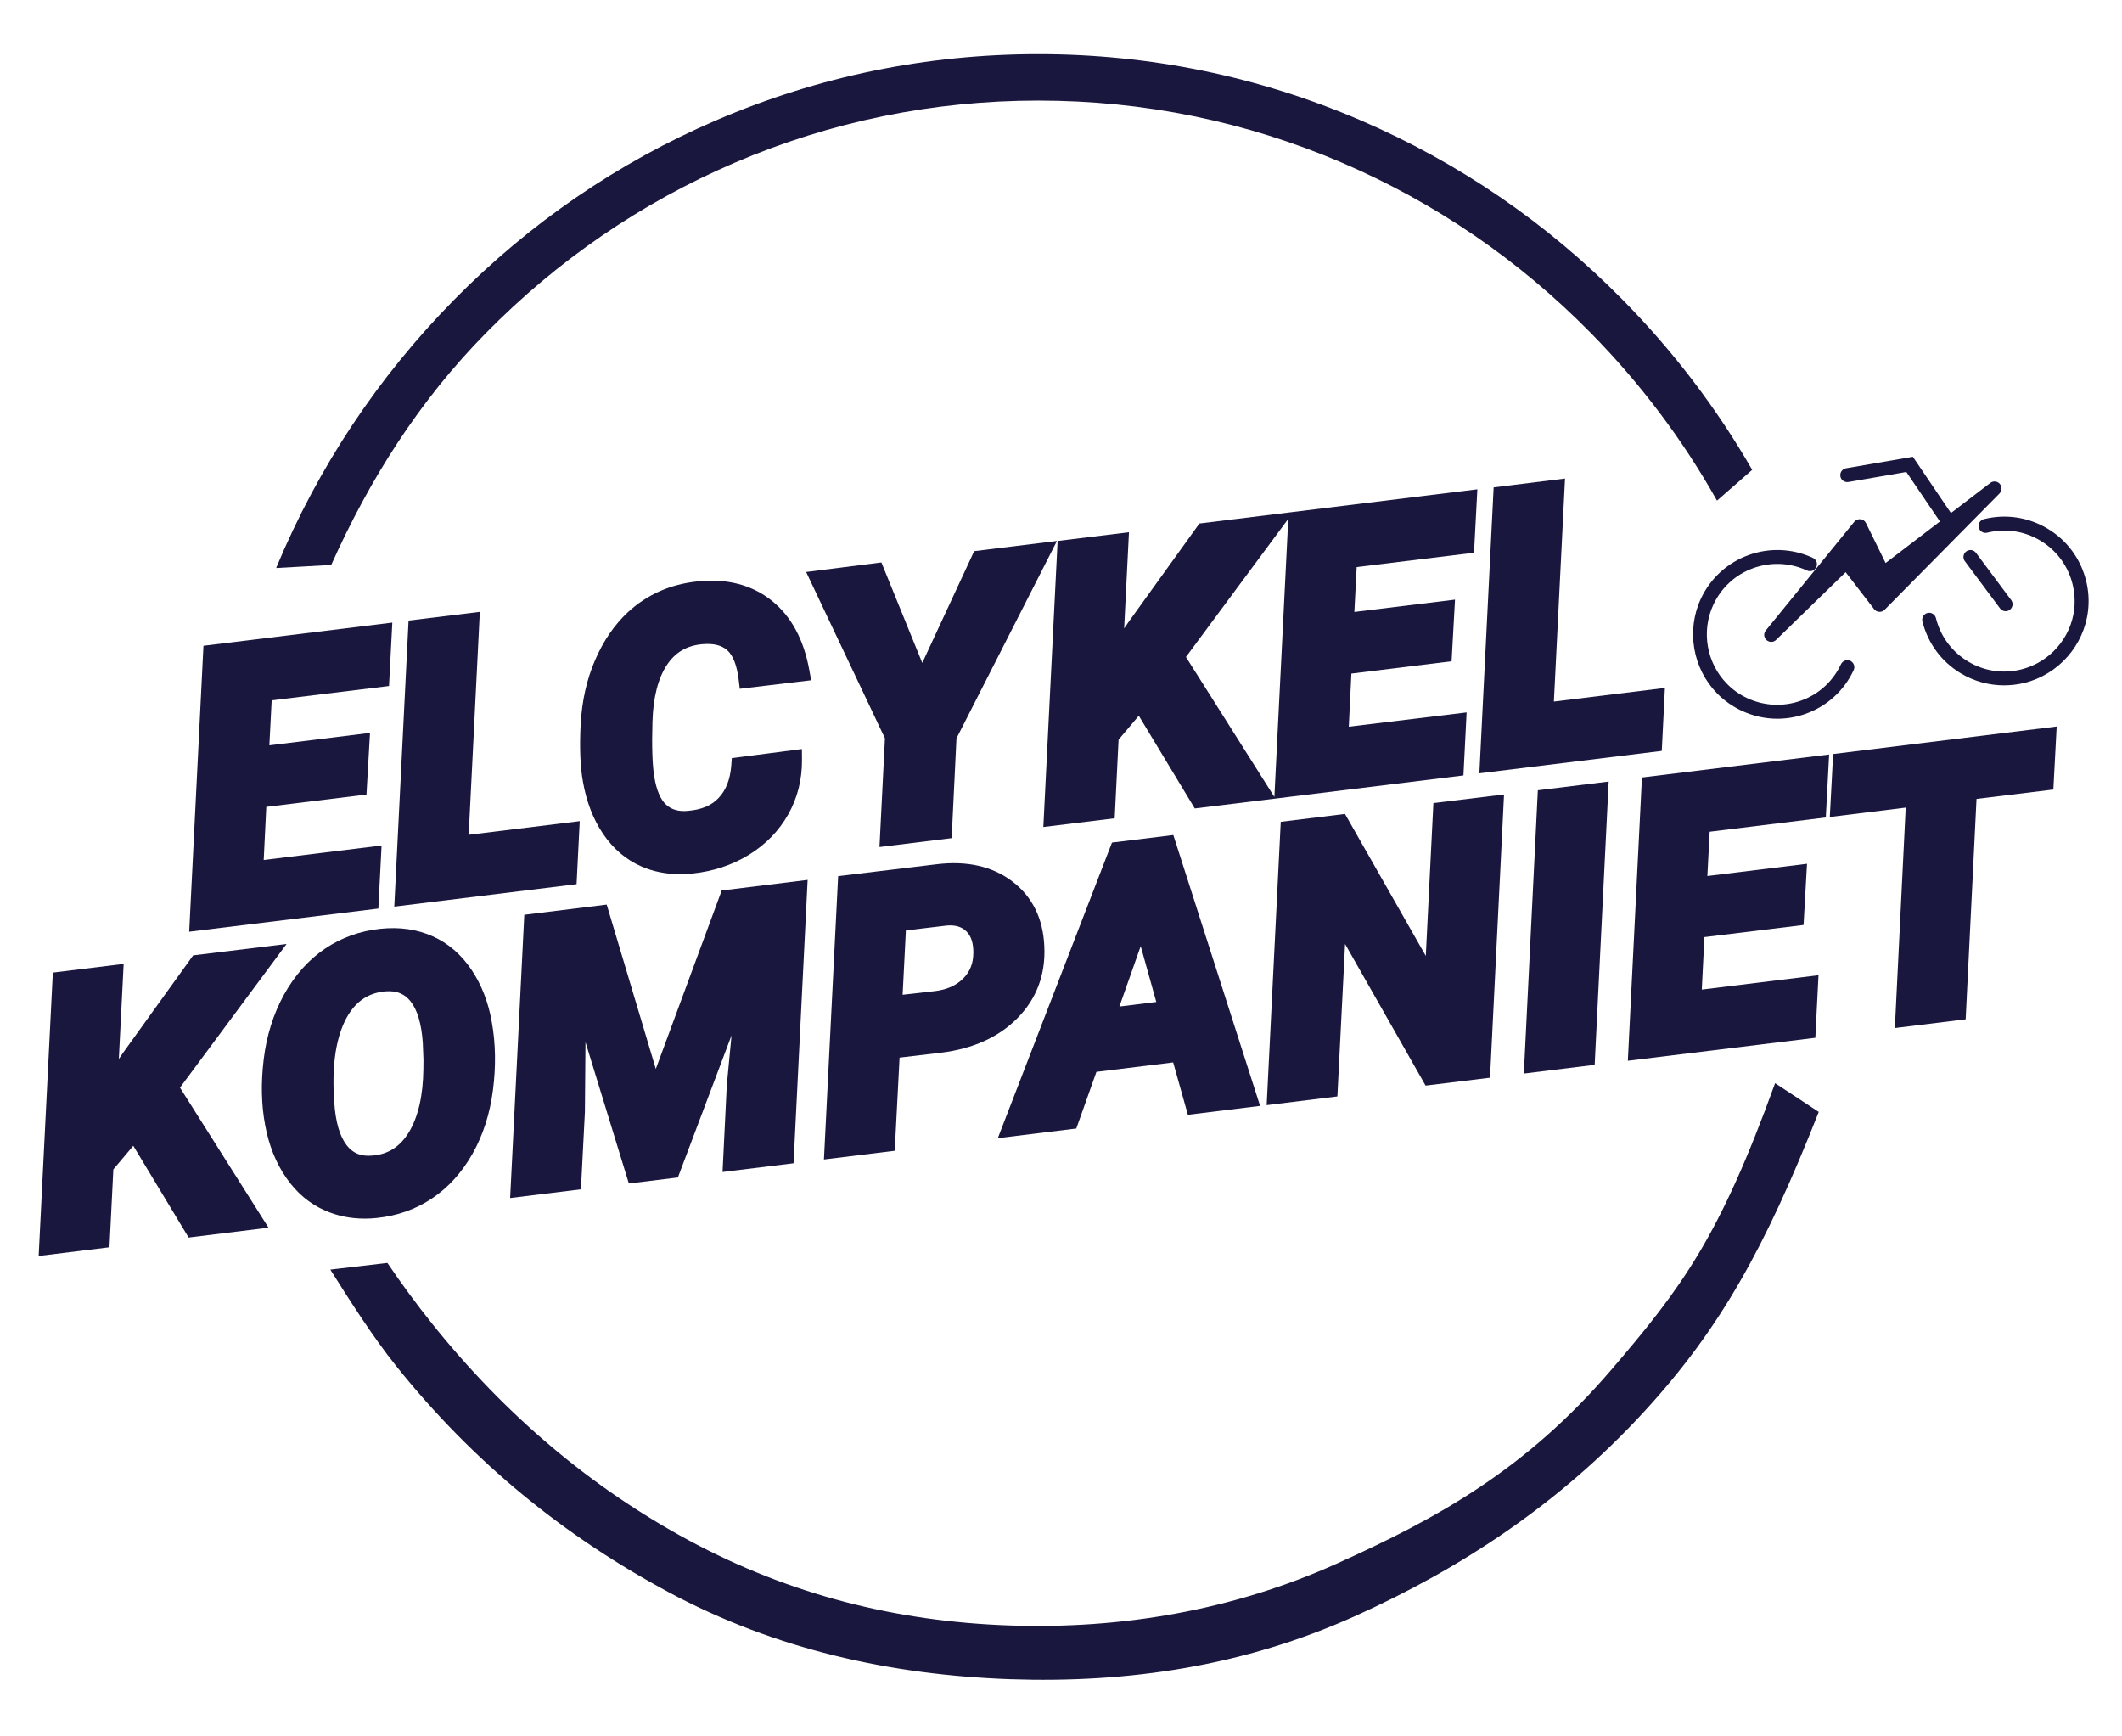
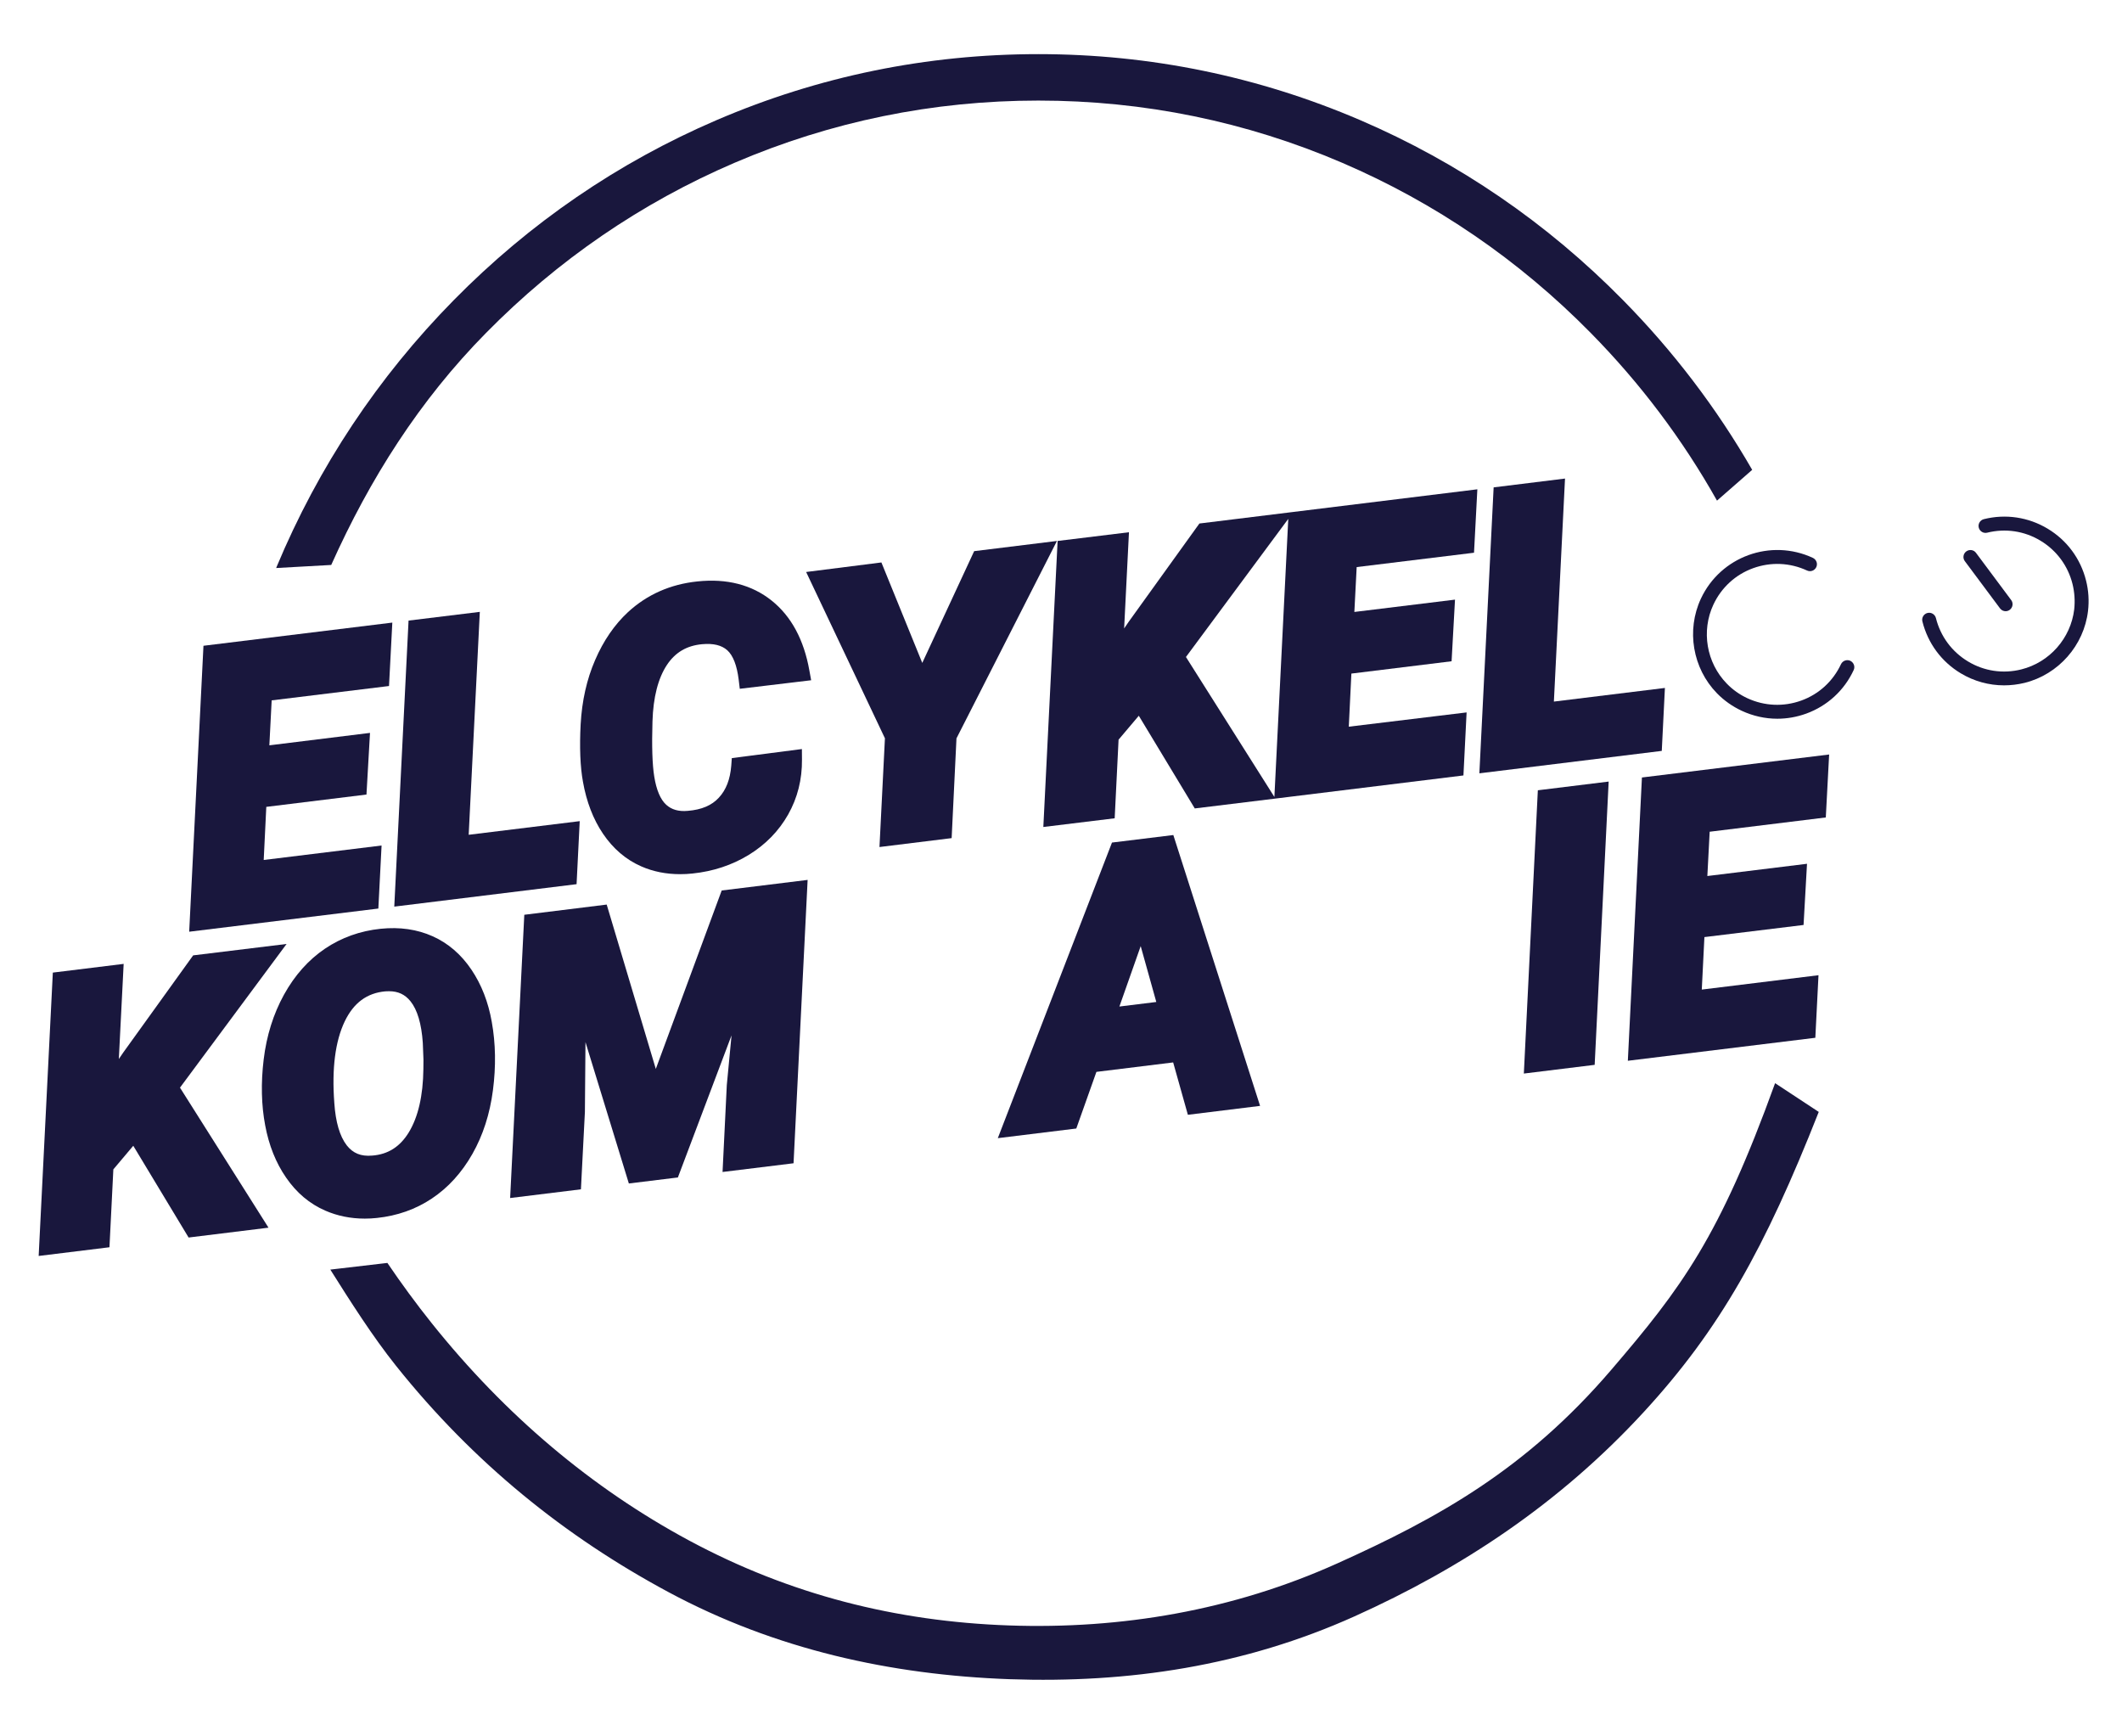
<svg xmlns="http://www.w3.org/2000/svg" width="77" height="63" viewBox="0 0 77 63" fill="none">
  <g clip-path="url(#clip0_347_3512)">
    <path d="M6.865 33.805L13.729 32.964L13.846 30.677L9.569 31.202L9.663 29.275L13.298 28.828L13.426 26.591L9.774 27.042L9.858 25.411L14.116 24.89L14.236 22.589L7.383 23.43L6.865 33.805Z" fill="#19173D" />
    <path d="M17.411 22.2L14.825 22.516L14.307 32.894L20.922 32.08L21.036 29.793L17.007 30.288L17.411 22.2Z" fill="#19173D" />
    <path d="M24.204 24.12C24.507 23.666 24.924 23.424 25.476 23.373C25.889 23.336 26.185 23.41 26.39 23.592C26.602 23.783 26.74 24.143 26.804 24.658L26.844 24.991L29.434 24.681L29.37 24.331C29.172 23.212 28.711 22.357 27.998 21.789C27.282 21.217 26.373 20.982 25.304 21.096C24.329 21.197 23.481 21.57 22.788 22.209C22.301 22.66 21.897 23.245 21.595 23.948C21.292 24.644 21.117 25.428 21.07 26.275C21.026 27.109 21.053 27.816 21.154 28.367C21.282 29.09 21.524 29.723 21.881 30.25C22.247 30.792 22.715 31.192 23.269 31.434C23.697 31.623 24.171 31.717 24.682 31.717C24.826 31.717 24.978 31.71 25.129 31.693C25.872 31.616 26.558 31.391 27.164 31.021C27.776 30.647 28.26 30.153 28.6 29.551C28.939 28.949 29.108 28.28 29.101 27.557L29.098 27.177L26.555 27.506L26.535 27.779C26.495 28.276 26.35 28.656 26.084 28.942C25.829 29.221 25.459 29.38 24.954 29.42C24.625 29.45 24.369 29.376 24.174 29.198C23.966 29.009 23.818 28.663 23.74 28.172C23.67 27.745 23.649 27.072 23.676 26.174C23.703 25.297 23.881 24.604 24.204 24.12Z" fill="#19173D" />
    <path d="M35.349 19.997L33.466 24.052L31.983 20.407L29.252 20.753L32.111 26.787L31.913 30.732L34.532 30.409L34.707 26.79L38.353 19.627L35.349 19.997Z" fill="#19173D" />
    <path d="M46.935 18.574L43.522 18.994L40.959 22.556L40.791 22.801L40.966 19.311L38.377 19.627L37.859 30.005L40.448 29.689L40.589 26.837L41.323 25.969L43.354 29.332L46.239 28.979L53.103 28.135L53.218 25.848L48.943 26.366L49.037 24.439L52.673 23.992L52.797 21.756L49.145 22.203L49.229 20.575L53.487 20.054L53.608 17.753L46.935 18.574ZM46.243 28.915L43.034 23.837L46.747 18.826L46.243 28.915Z" fill="#19173D" />
    <path d="M56.385 25.455L56.789 17.363L54.199 17.683L53.681 28.058L60.3 27.244L60.414 24.96L56.385 25.455Z" fill="#19173D" />
    <path d="M10.399 34.249L7.009 34.663L4.47 38.191L4.312 38.423L4.487 34.972L1.917 35.288L1.403 45.569L3.972 45.253L4.113 42.428L4.836 41.571L6.844 44.9L9.743 44.543L6.531 39.462L10.399 34.249Z" fill="#19173D" />
    <path d="M17.108 35.184C16.738 34.633 16.264 34.222 15.699 33.97C15.137 33.718 14.505 33.627 13.812 33.698C13.069 33.775 12.39 34.017 11.791 34.421C11.196 34.824 10.695 35.383 10.305 36.089C9.921 36.785 9.672 37.575 9.568 38.44C9.464 39.294 9.484 40.101 9.622 40.827C9.756 41.554 10.012 42.193 10.382 42.727C10.759 43.276 11.236 43.679 11.805 43.925C12.242 44.116 12.723 44.214 13.237 44.214C13.382 44.214 13.526 44.207 13.678 44.19C14.411 44.113 15.084 43.878 15.672 43.484C16.261 43.091 16.755 42.549 17.142 41.867C17.525 41.194 17.777 40.414 17.888 39.549C17.999 38.692 17.986 37.861 17.845 37.078C17.72 36.361 17.471 35.722 17.108 35.184ZM14.118 35.964C14.448 35.964 14.697 36.082 14.895 36.328C15.144 36.637 15.295 37.145 15.342 37.837L15.366 38.446L15.363 38.789C15.352 39.761 15.171 40.535 14.831 41.09C14.512 41.608 14.081 41.883 13.51 41.927H13.506C13.099 41.964 12.807 41.843 12.581 41.554C12.329 41.227 12.178 40.713 12.131 40.017V40.013C12.037 38.773 12.164 37.777 12.511 37.054C12.834 36.385 13.315 36.028 13.984 35.968C14.031 35.968 14.075 35.964 14.118 35.964Z" fill="#19173D" />
    <path d="M23.797 38.783L22.015 32.82L19.025 33.19L18.511 43.467L21.08 43.151L21.224 40.346L21.245 37.811L22.819 42.939L24.598 42.721L26.545 37.565L26.373 39.371L26.219 42.522L28.795 42.206L29.306 31.925L26.188 32.309L23.797 38.783Z" fill="#19173D" />
-     <path d="M37.895 34.343C37.852 33.324 37.461 32.531 36.728 31.976C36.009 31.431 35.087 31.223 33.987 31.357L30.413 31.788L29.898 42.068L32.467 41.752L32.642 38.372L34.145 38.194C35.302 38.053 36.234 37.633 36.917 36.943C37.613 36.24 37.942 35.362 37.895 34.343ZM35.07 33.795C35.245 33.97 35.326 34.233 35.319 34.596C35.312 34.966 35.191 35.262 34.949 35.504C34.697 35.756 34.364 35.904 33.934 35.958L32.753 36.092L32.871 33.758L34.364 33.58C34.67 33.556 34.902 33.627 35.07 33.795Z" fill="#19173D" />
    <path d="M40.35 30.57L36.207 41.295L39.055 40.945L39.785 38.89L42.57 38.547L43.104 40.447L45.724 40.124L42.576 30.297L40.35 30.57ZM41.958 36.354L40.619 36.519L41.392 34.327L41.958 36.354Z" fill="#19173D" />
-     <path d="M51.737 34.683L48.805 29.531L46.474 29.817L45.963 40.097L48.529 39.781L48.808 34.249L51.73 39.388L54.068 39.102L54.576 28.825L52.013 29.137L51.737 34.683Z" fill="#19173D" />
    <path d="M55.295 38.951L57.865 38.635L58.373 28.357L55.803 28.673L55.295 38.951Z" fill="#19173D" />
    <path d="M59.069 38.487L65.872 37.653L65.987 35.383L61.752 35.904L61.847 34L65.445 33.56L65.57 31.34L61.954 31.784L62.038 30.177L66.252 29.659L66.373 27.375L59.58 28.209L59.069 38.487Z" fill="#19173D" />
-     <path d="M66.518 27.358L66.397 29.642L69.151 29.302L68.758 37.299L71.327 36.983L71.721 28.986L74.509 28.646L74.63 26.359L66.518 27.358Z" fill="#19173D" />
    <path d="M71.348 20.007C71.237 20.091 71.213 20.249 71.297 20.36L72.575 22.075C72.626 22.142 72.7 22.176 72.777 22.176C72.831 22.176 72.881 22.159 72.928 22.125C73.039 22.041 73.063 21.883 72.979 21.772L71.701 20.057C71.62 19.946 71.462 19.923 71.348 20.007Z" fill="#19173D" />
    <path d="M67.141 23.975C67.013 23.918 66.865 23.972 66.804 24.096C66.515 24.715 66.004 25.186 65.362 25.418C64.719 25.65 64.026 25.619 63.408 25.334C63.125 25.203 62.873 25.024 62.658 24.802C61.921 24.046 61.726 22.895 62.173 21.937C62.463 21.318 62.974 20.847 63.616 20.615C64.258 20.383 64.951 20.413 65.57 20.699C65.698 20.76 65.846 20.703 65.906 20.578C65.967 20.451 65.91 20.303 65.785 20.242C64.255 19.529 62.432 20.192 61.719 21.722C61.185 22.869 61.42 24.247 62.301 25.152C62.56 25.418 62.863 25.63 63.199 25.788C63.609 25.979 64.05 26.077 64.491 26.077C64.844 26.077 65.197 26.016 65.54 25.892C66.307 25.613 66.922 25.051 67.265 24.308C67.322 24.183 67.265 24.036 67.141 23.975Z" fill="#19173D" />
    <path d="M75.696 21.066C75.498 20.272 75.003 19.603 74.304 19.183C73.604 18.762 72.78 18.638 71.987 18.836C71.852 18.87 71.768 19.008 71.802 19.142C71.835 19.277 71.973 19.361 72.108 19.327C72.77 19.163 73.456 19.264 74.041 19.617C74.627 19.97 75.04 20.528 75.205 21.191C75.279 21.493 75.299 21.803 75.266 22.109C75.141 23.158 74.371 24.032 73.345 24.288C72.683 24.453 71.997 24.352 71.412 23.999C70.826 23.646 70.413 23.087 70.248 22.425C70.214 22.29 70.076 22.206 69.942 22.24C69.807 22.273 69.723 22.411 69.757 22.546C69.955 23.34 70.45 24.009 71.149 24.429C71.63 24.718 72.172 24.866 72.72 24.866C72.969 24.866 73.218 24.836 73.466 24.776C74.694 24.47 75.619 23.42 75.767 22.166C75.81 21.799 75.787 21.429 75.696 21.066Z" fill="#19173D" />
-     <path d="M72.565 17.555C72.478 17.454 72.326 17.441 72.222 17.521L70.793 18.614L69.411 16.573L66.986 16.99C66.848 17.014 66.757 17.145 66.781 17.283C66.804 17.421 66.936 17.511 67.073 17.488L69.175 17.125L70.393 18.921L68.422 20.427L67.709 18.978C67.672 18.9 67.598 18.846 67.511 18.84C67.427 18.83 67.343 18.863 67.285 18.931L64.074 22.875C63.989 22.98 64 23.131 64.1 23.222C64.148 23.265 64.208 23.289 64.272 23.289C64.336 23.289 64.4 23.265 64.447 23.218L66.972 20.76L68.005 22.102C68.049 22.159 68.116 22.196 68.19 22.199C68.264 22.203 68.335 22.176 68.385 22.125L72.555 17.905C72.646 17.804 72.653 17.653 72.565 17.555Z" fill="#19173D" />
    <path d="M64.412 39.3C62.394 44.883 61.029 46.713 58.46 49.709C55.369 53.314 52.184 55.077 48.525 56.724C44.738 58.43 40.679 59.119 36.6 58.974C32.52 58.83 28.666 57.861 25.007 55.894C21.473 53.994 18.328 51.34 15.665 48.008C15.1 47.301 14.565 46.571 14.057 45.822L11.986 46.064C12.719 47.227 13.519 48.488 14.373 49.558C17.192 53.086 20.511 55.753 24.254 57.764C28.128 59.845 32.319 60.77 36.637 60.925C40.955 61.076 45.142 60.447 49.151 58.645C53.025 56.903 56.583 54.559 59.64 51.239C62.411 48.229 64.046 45.287 65.996 40.343L64.412 39.3Z" fill="#19173D" />
    <path d="M17.639 12.077C20.242 9.433 23.272 7.358 26.648 5.909C30.143 4.409 33.852 3.649 37.679 3.649C41.507 3.649 45.216 4.409 48.71 5.909C52.083 7.358 55.117 9.433 57.72 12.077C59.522 13.906 61.056 15.944 62.304 18.164L63.581 17.047C62.29 14.807 60.723 12.746 58.89 10.886C56.136 8.088 52.927 5.892 49.356 4.358C45.657 2.771 41.728 1.964 37.679 1.964C33.63 1.964 29.702 2.768 26.003 4.358C22.431 5.892 19.223 8.088 16.469 10.886C13.714 13.684 11.552 16.94 10.038 20.565C10.032 20.578 10.025 20.595 10.022 20.609L12.019 20.498C13.422 17.37 15.221 14.528 17.639 12.077Z" fill="#19173D" />
  </g>
  <defs>
    <clipPath id="clip0_347_3512">
      <rect width="76.701" height="63" fill="white" />
    </clipPath>
  </defs>
</svg>